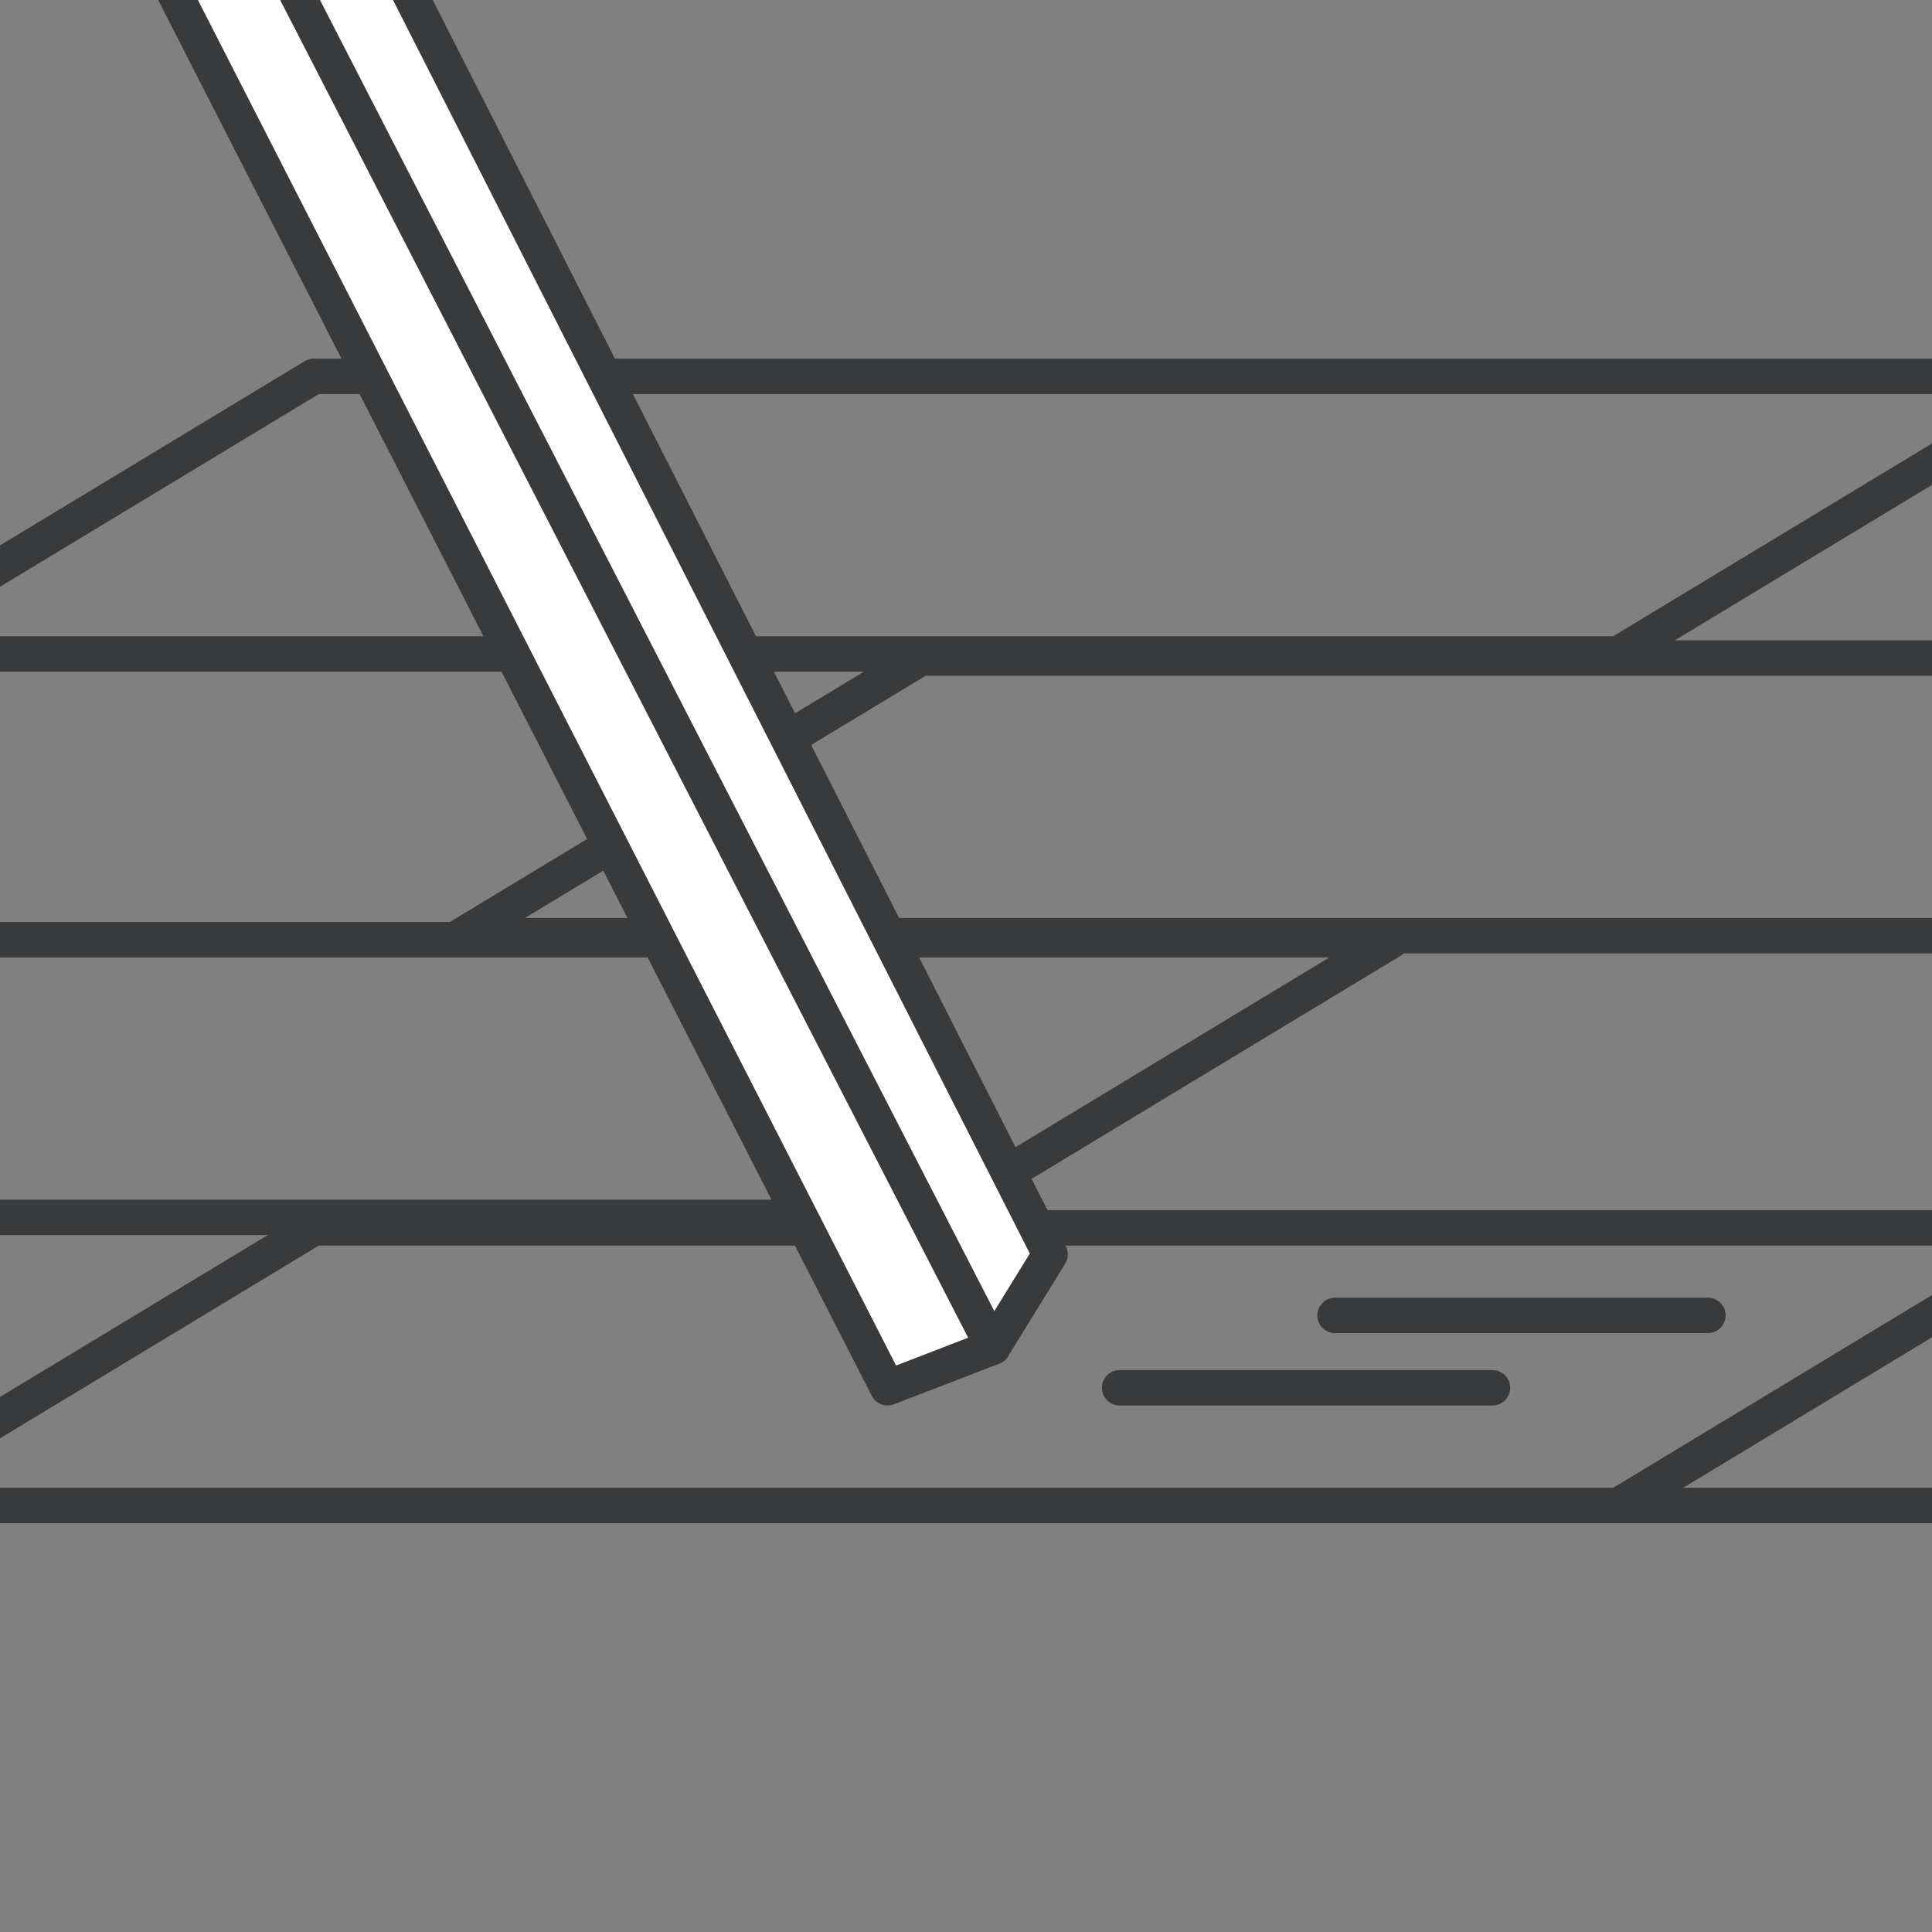
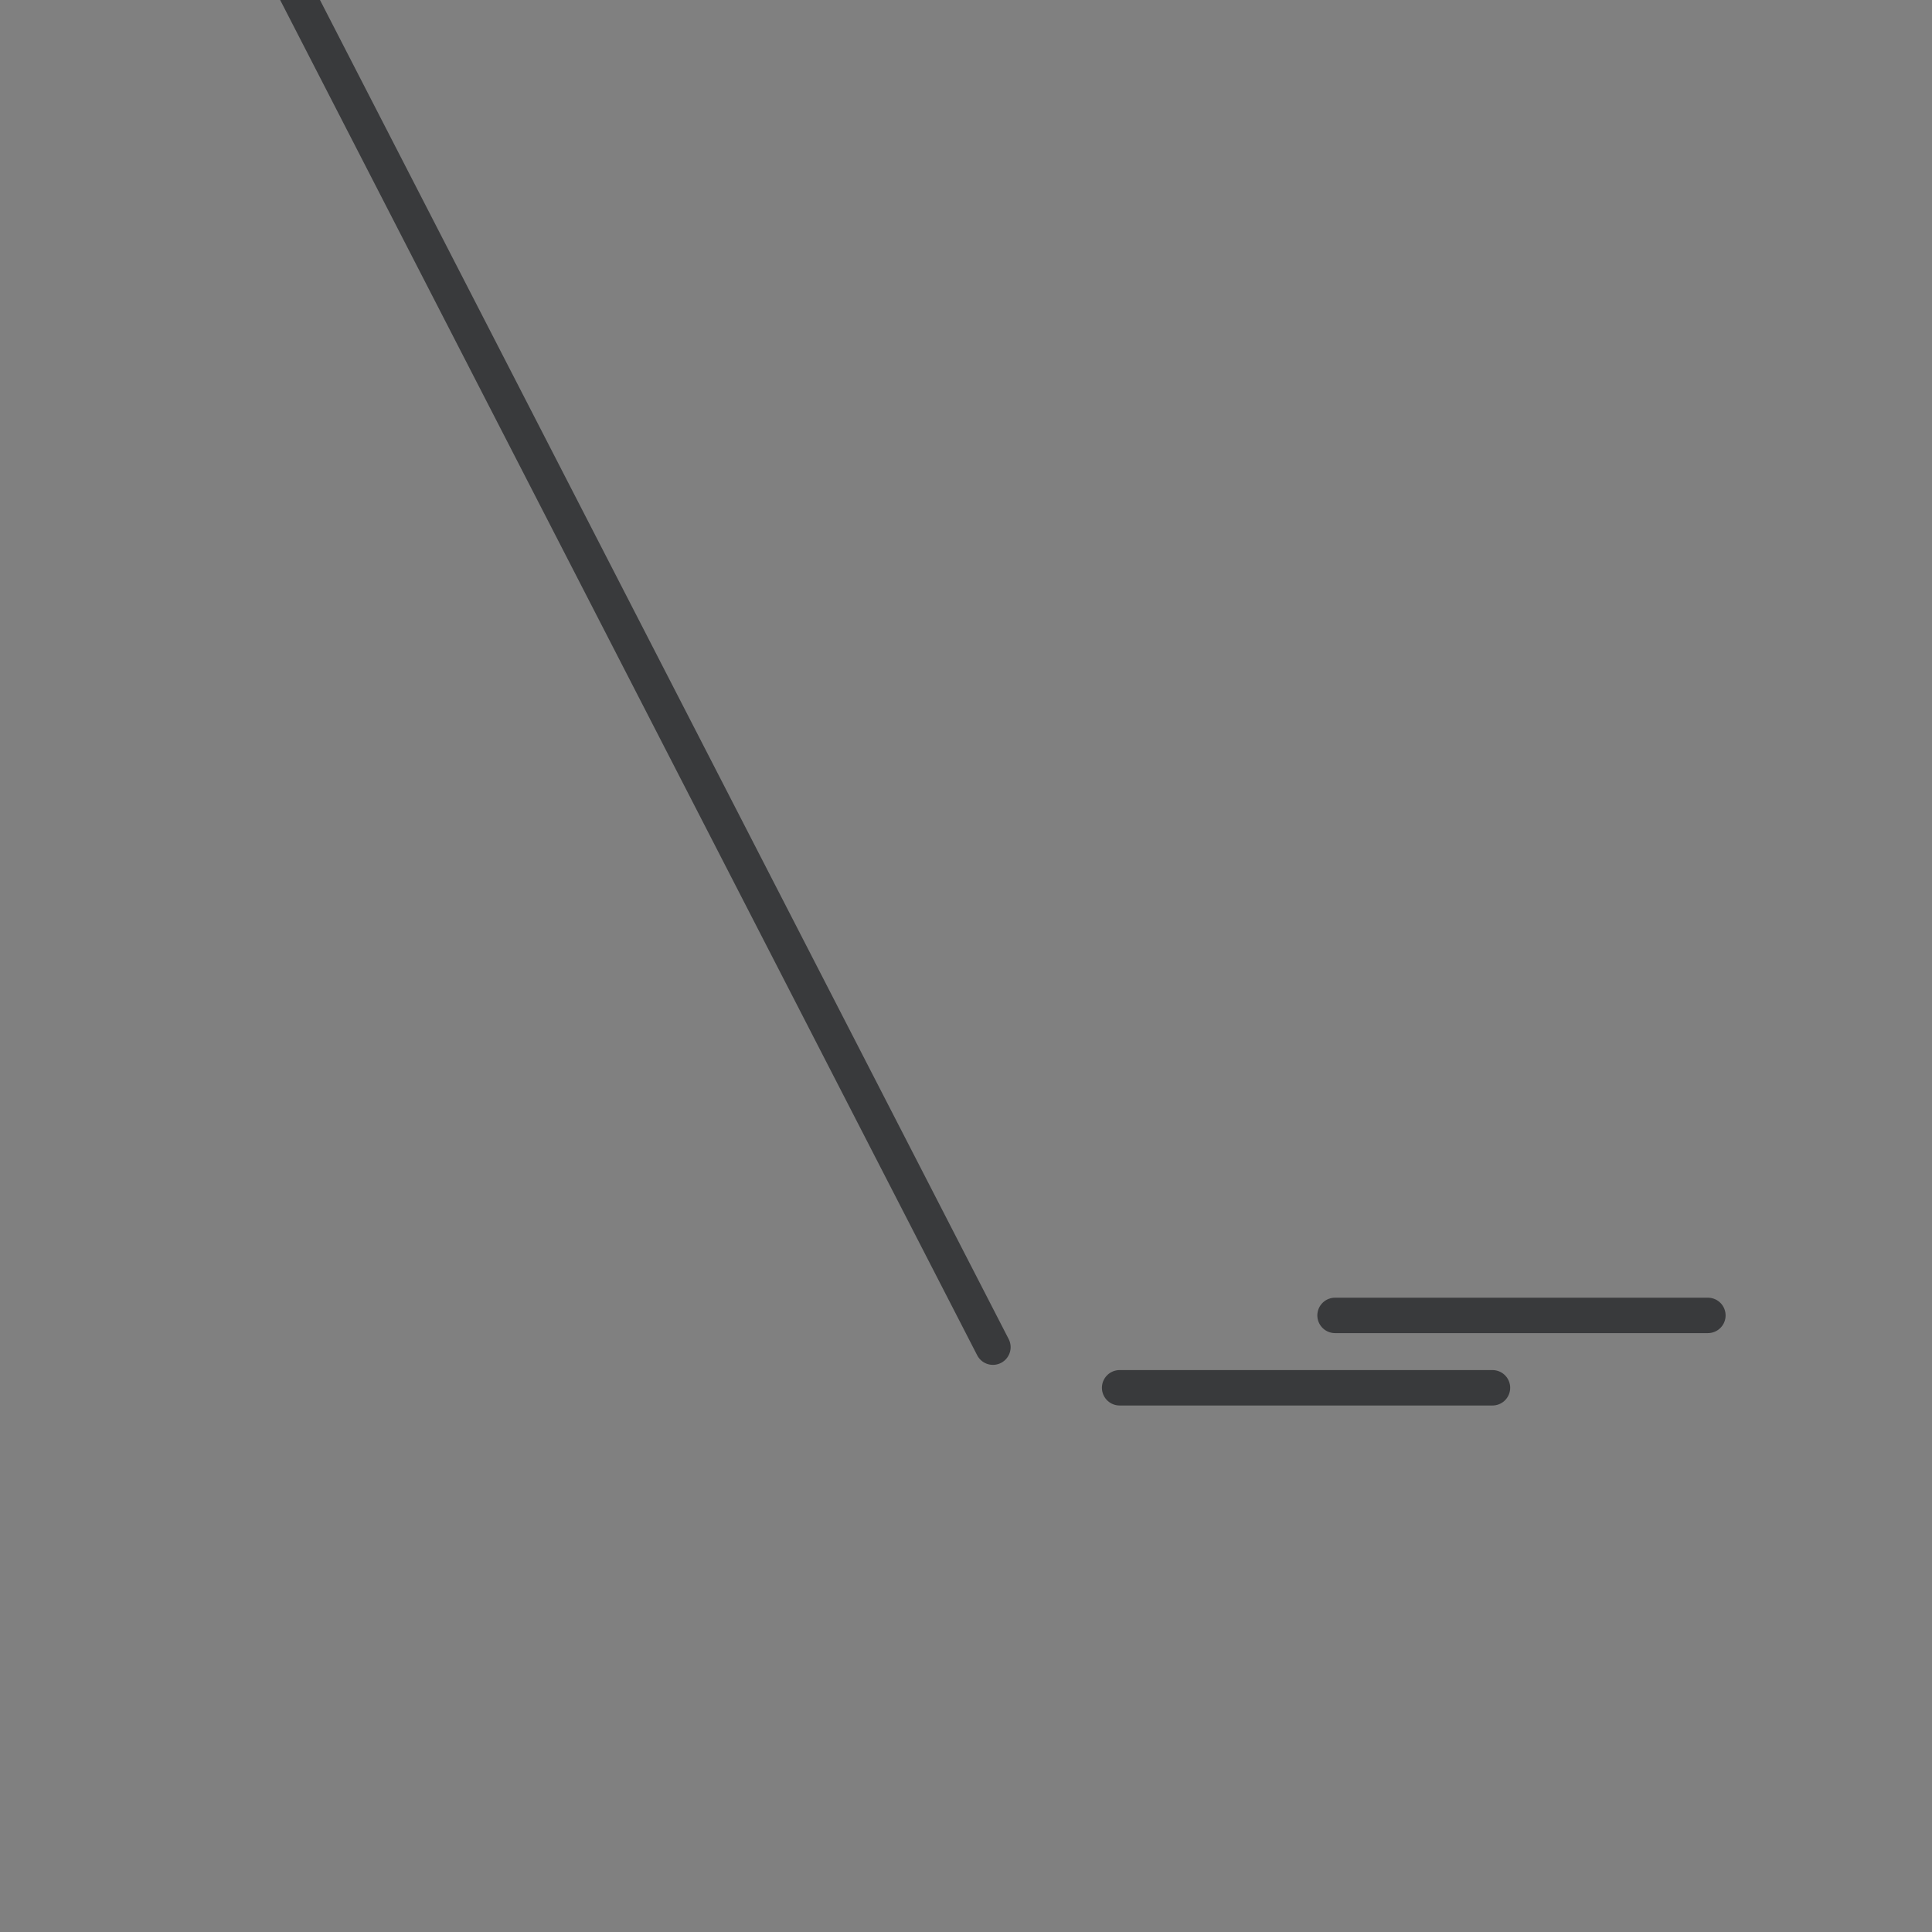
<svg xmlns="http://www.w3.org/2000/svg" id="a" width="60" height="60" viewBox="0 0 60 60">
  <rect x="0" y="0" width="60" height="60" fill="#808080" stroke="none" />
  <defs>
    <style>.b{fill:none;stroke:#393a3c;stroke-linecap:round;stroke-linejoin:round;stroke-width:1.1px;}.c{fill:#fff;stroke-width:0px;}</style>
  </defs>
-   <path class="b" d="m50.249,20.31H-4.516l14.263-8.622h54.765l-14.263,8.622Zm18.845,8.749H14.329l14.263-8.622h54.765l-14.263,8.622Zm-40.1,8.748H-17.403L-3.14,29.185h46.397l-14.263,8.622Zm41.641,8.948h-20.337l14.262-8.622h20.337l-14.262,8.622Zm-20.384,0H-4.514l14.262-8.622h54.766l-14.263,8.622Z" />
-   <polyline class="c" points="-.488 -11.768 27.564 43.099 30.836 41.836 32.612 38.955 4.653 -16.078" />
-   <polyline class="b" points="-.488 -11.768 27.564 43.099 30.836 41.836 32.612 38.955 4.653 -16.078" />
  <path class="b" d="m34.771,43.099h11.579m-4.889-2.248h11.579M1.483-15.236l29.353,57.073" />
</svg>